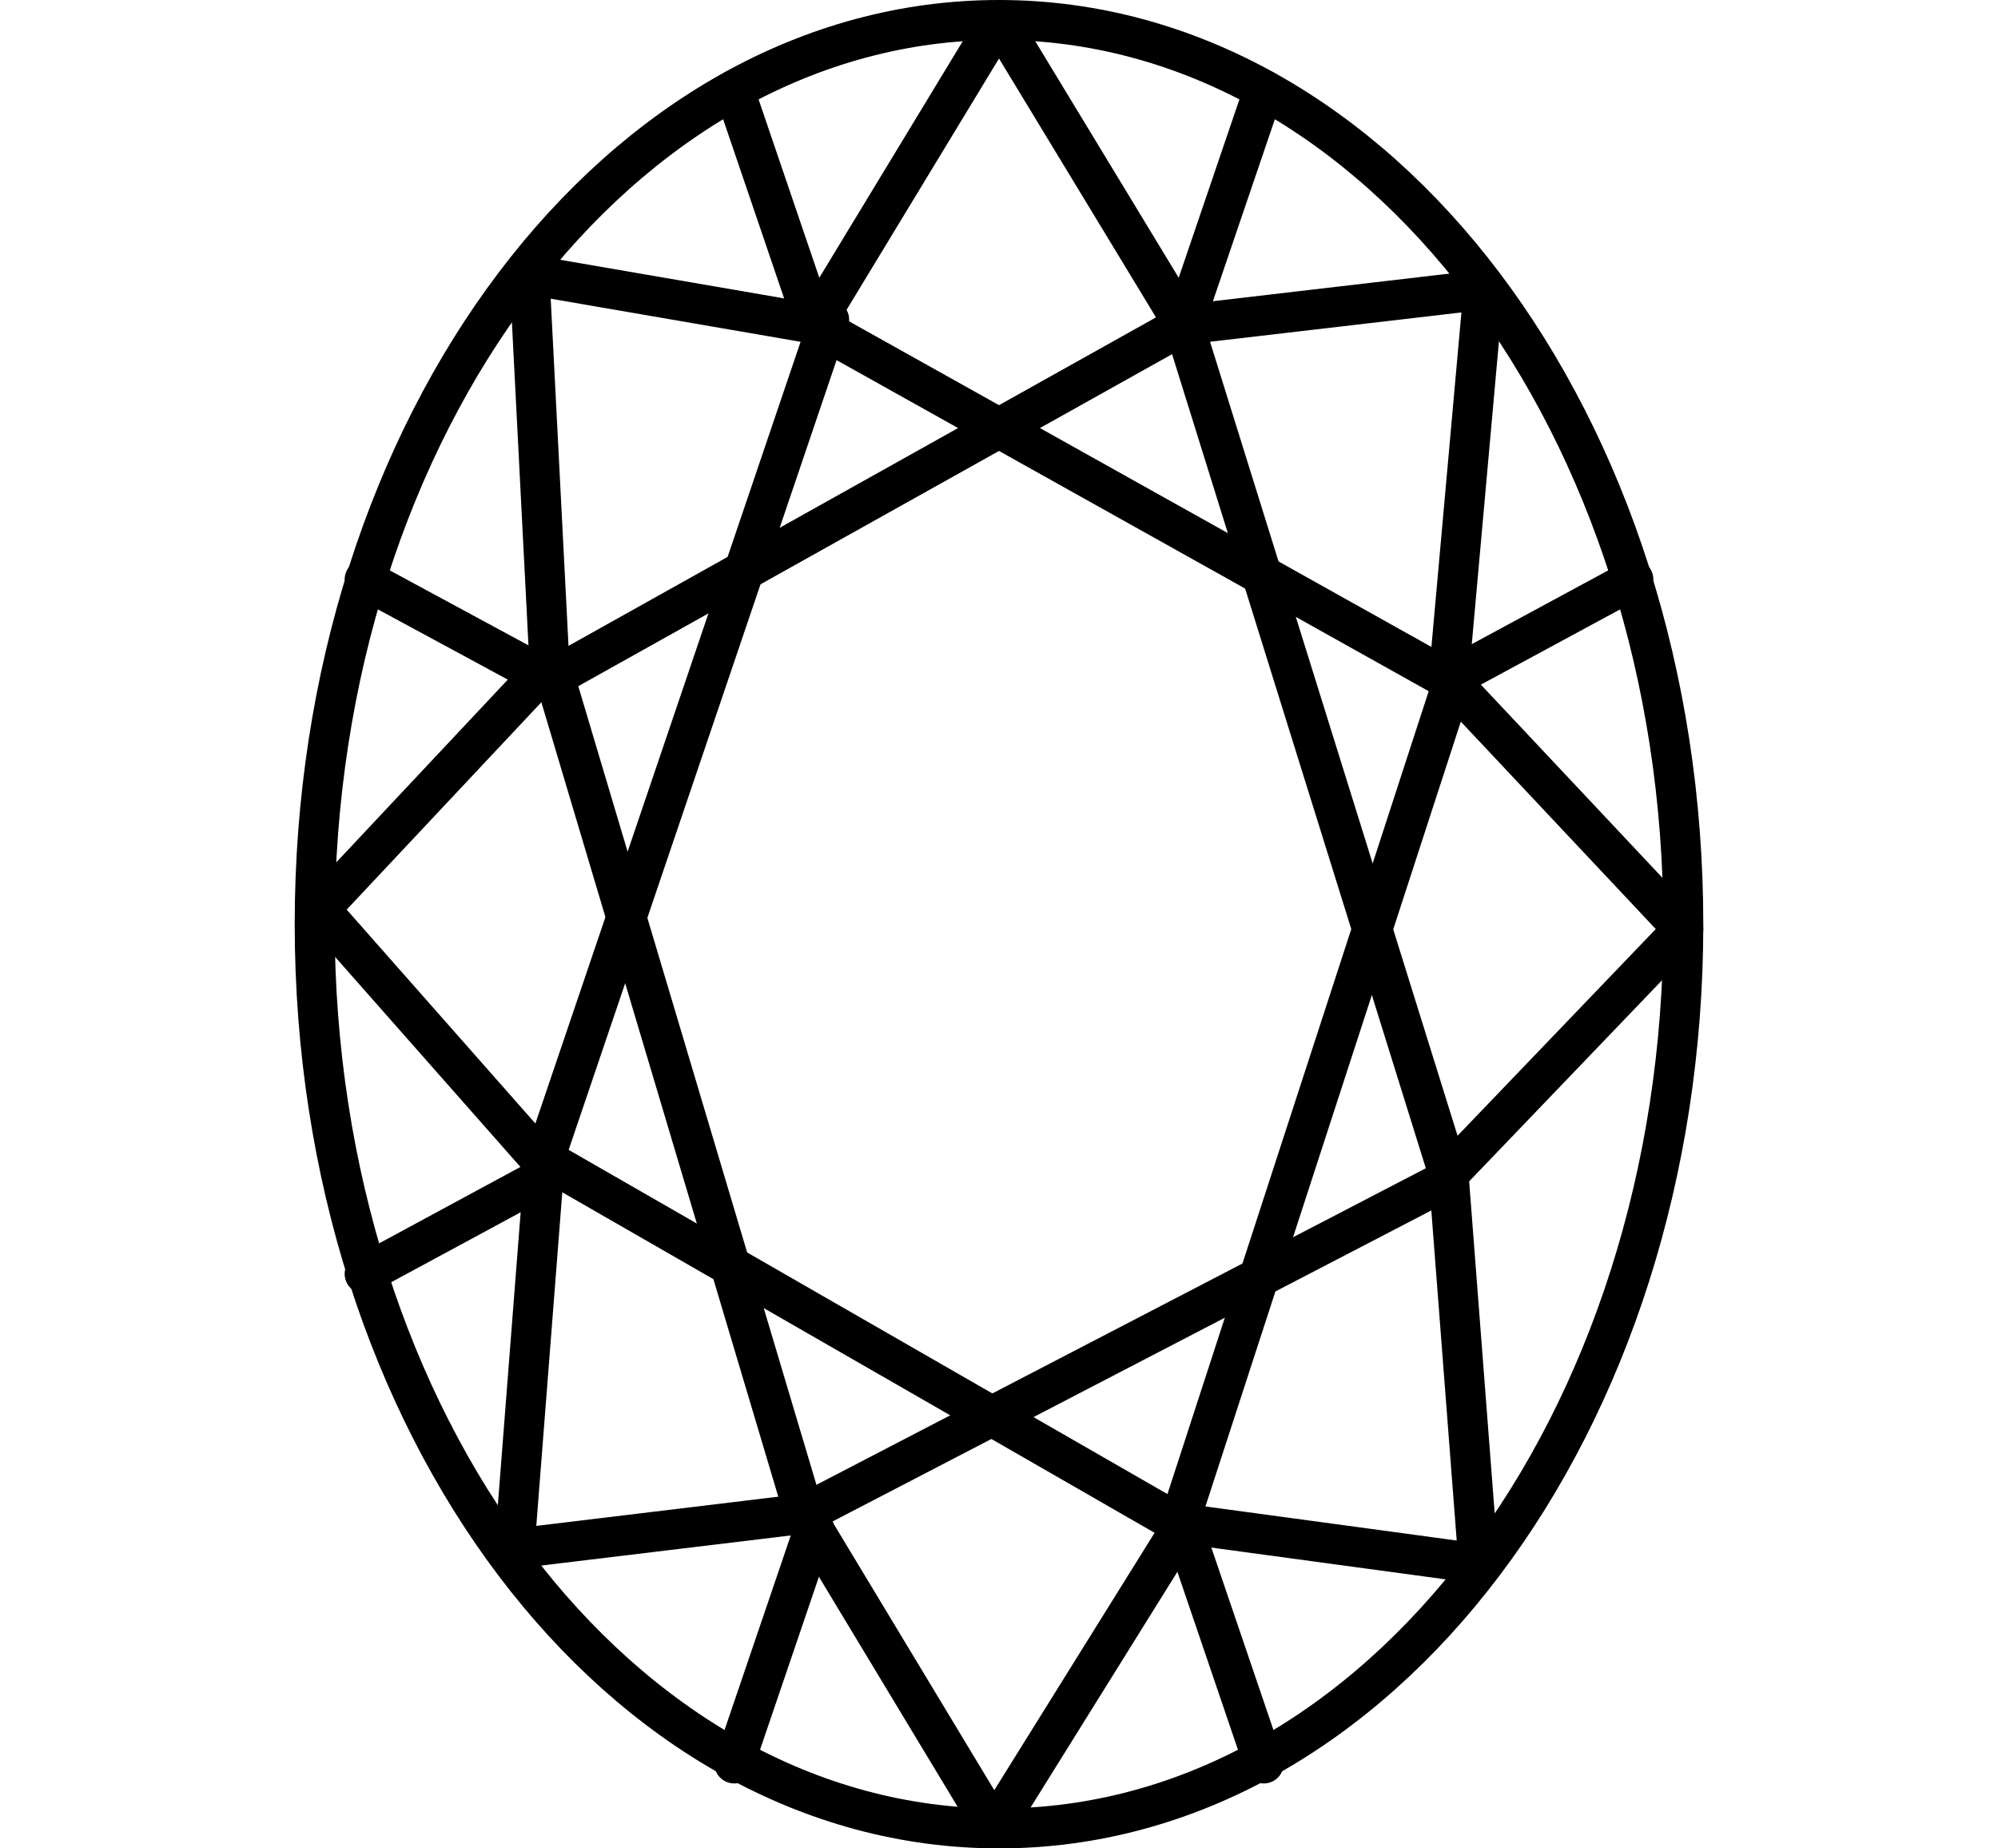
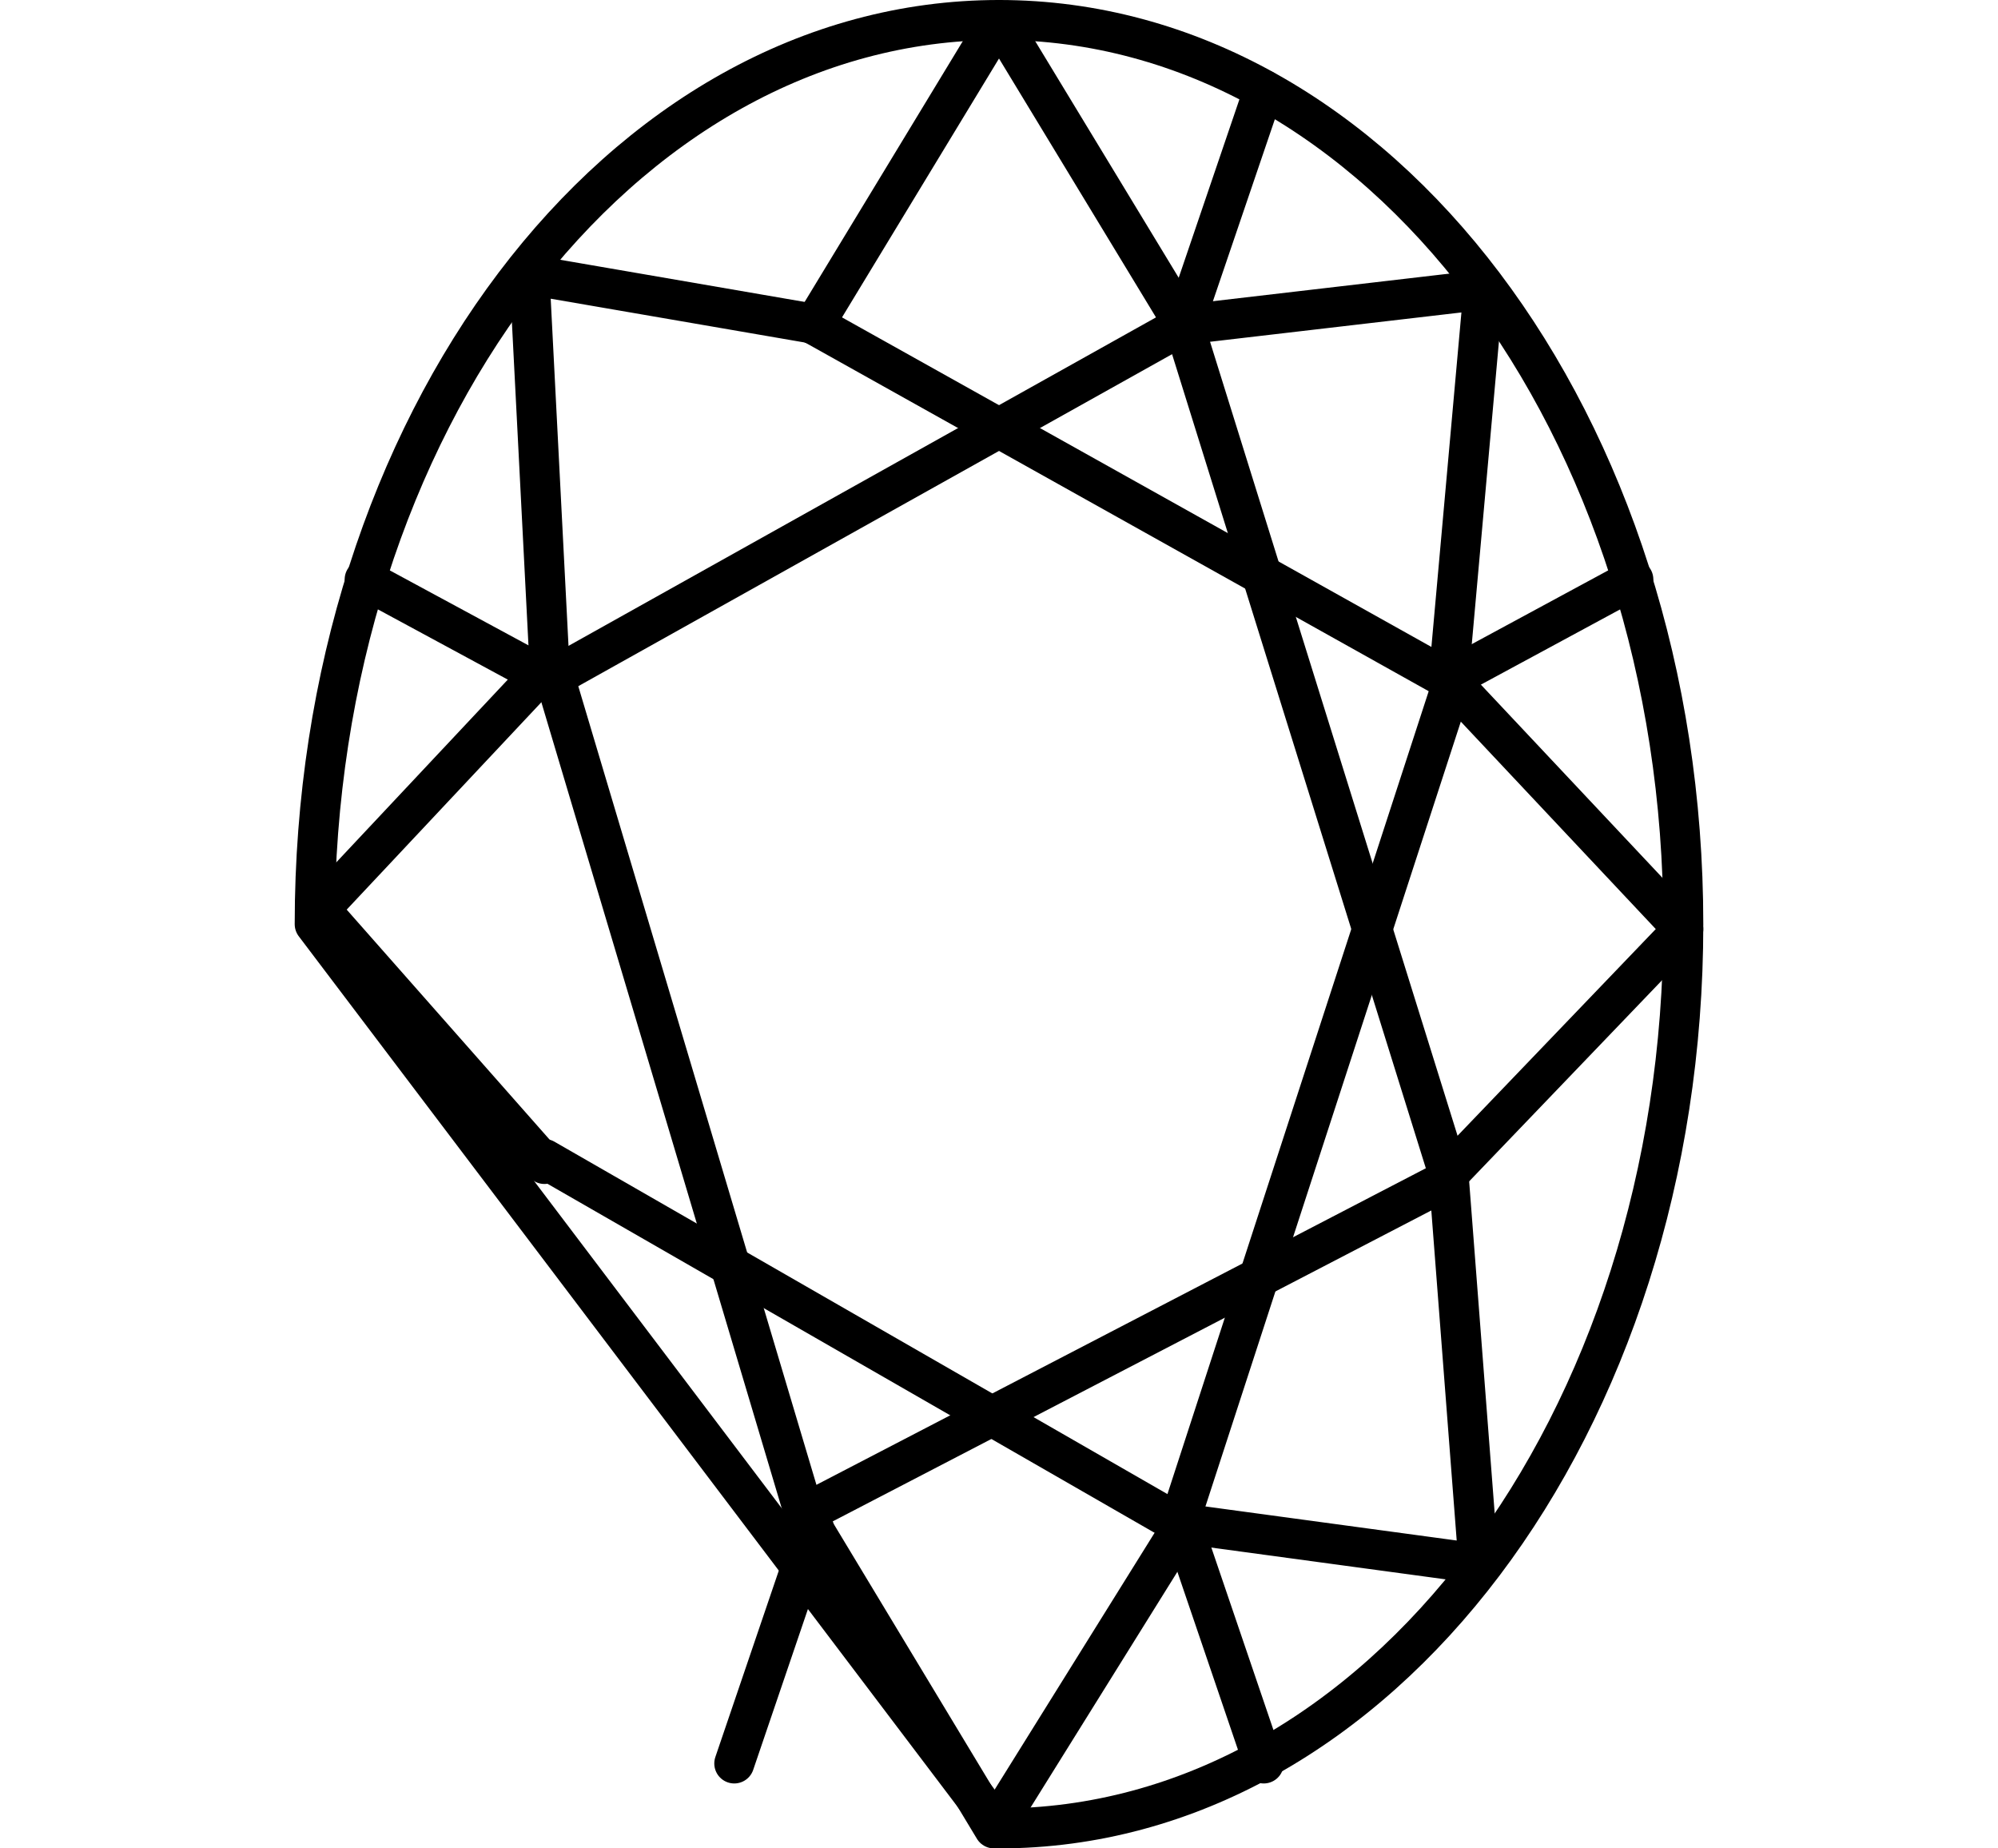
<svg xmlns="http://www.w3.org/2000/svg" version="1.1" id="Layer_1" x="0px" y="0px" viewBox="0 0 40 37" xml:space="preserve">
  <defs />
  <title>Oval</title>
  <g id="XMLID_56_">
-     <path id="XMLID_25_" d="M20,36.6c7.6,0,13.7-8.1,13.7-18.1S27.6,0.4,20,0.4S6.3,8.5,6.3,18.5S12.4,36.6,20,36.6z" style="fill: none; stroke: #000000; stroke-width: .8; stroke-linecap: round; stroke-linejoin: round; stroke-miterlimit: 22.926;" />
+     <path id="XMLID_25_" d="M20,36.6c7.6,0,13.7-8.1,13.7-18.1S27.6,0.4,20,0.4S6.3,8.5,6.3,18.5z" style="fill: none; stroke: #000000; stroke-width: .8; stroke-linecap: round; stroke-linejoin: round; stroke-miterlimit: 22.926;" />
    <line id="XMLID_24_" x1="23.7" y1="6.5" x2="25.3" y2="1.8" style="fill: none; stroke: #000000; stroke-width: .8; stroke-linecap: round; stroke-linejoin: round; stroke-miterlimit: 22.926;" />
    <line id="XMLID_23_" x1="29" y1="13.6" x2="32.7" y2="11.6" style="fill: none; stroke: #000000; stroke-width: .8; stroke-linecap: round; stroke-linejoin: round; stroke-miterlimit: 22.926;" />
    <line id="XMLID_22_" x1="23.7" y1="30.6" x2="25.3" y2="35.3" style="fill: none; stroke: #000000; stroke-width: .8; stroke-linecap: round; stroke-linejoin: round; stroke-miterlimit: 22.926;" />
    <line id="XMLID_21_" x1="16.3" y1="30.6" x2="14.7" y2="35.3" style="fill: none; stroke: #000000; stroke-width: .8; stroke-linecap: round; stroke-linejoin: round; stroke-miterlimit: 22.926;" />
-     <line id="XMLID_20_" x1="11" y1="23.5" x2="7.3" y2="25.5" style="fill: none; stroke: #000000; stroke-width: .8; stroke-linecap: round; stroke-linejoin: round; stroke-miterlimit: 22.926;" />
    <line id="XMLID_19_" x1="11" y1="13.6" x2="7.3" y2="11.6" style="fill: none; stroke: #000000; stroke-width: .8; stroke-linecap: round; stroke-linejoin: round; stroke-miterlimit: 22.926;" />
-     <line id="XMLID_18_" x1="16.3" y1="6.5" x2="14.7" y2="1.8" style="fill: none; stroke: #000000; stroke-width: .8; stroke-linecap: round; stroke-linejoin: round; stroke-miterlimit: 22.926;" />
    <polyline id="XMLID_17_" points="16.3,6.5 20,0.4 23.7,6.5 &#09;" style="fill: none; stroke: #000000; stroke-width: .8; stroke-linecap: round; stroke-linejoin: round; stroke-miterlimit: 22.926;" />
    <line id="XMLID_16_" x1="11" y1="13.6" x2="23.7" y2="6.5" style="fill: none; stroke: #000000; stroke-width: .8; stroke-linecap: round; stroke-linejoin: round; stroke-miterlimit: 22.926;" />
    <polyline id="XMLID_15_" points="23.7,6.5 29.7,5.8 29,13.6 &#09;" style="fill: none; stroke: #000000; stroke-width: .8; stroke-linecap: round; stroke-linejoin: round; stroke-miterlimit: 22.926;" />
    <polyline id="XMLID_14_" points="29,13.6 33.7,18.6 29,23.5 &#09;" style="fill: none; stroke: #000000; stroke-width: .8; stroke-linecap: round; stroke-linejoin: round; stroke-miterlimit: 22.926;" />
    <polyline id="XMLID_13_" points="29,23.5 29.6,31.3 23.7,30.5 &#09;" style="fill: none; stroke: #000000; stroke-width: .8; stroke-linecap: round; stroke-linejoin: round; stroke-miterlimit: 22.926;" />
    <polyline id="XMLID_12_" points="23.7,30.5 19.9,36.6 16.1,30.3 &#09;" style="fill: none; stroke: #000000; stroke-width: .8; stroke-linecap: round; stroke-linejoin: round; stroke-miterlimit: 22.926;" />
-     <polyline id="XMLID_11_" points="16.1,30.3 10.3,31 10.9,23.3 &#09;" style="fill: none; stroke: #000000; stroke-width: .8; stroke-linecap: round; stroke-linejoin: round; stroke-miterlimit: 22.926;" />
    <polyline id="XMLID_10_" points="10.9,23.3 6.4,18.2 11,13.3 &#09;" style="fill: none; stroke: #000000; stroke-width: .8; stroke-linecap: round; stroke-linejoin: round; stroke-miterlimit: 22.926;" />
    <polyline id="XMLID_9_" points="11,13.3 10.6,5.5 16.4,6.5 &#09;" style="fill: none; stroke: #000000; stroke-width: .8; stroke-linecap: round; stroke-linejoin: round; stroke-miterlimit: 22.926;" />
    <line id="XMLID_8_" x1="16.3" y1="6.5" x2="29" y2="13.6" style="fill: none; stroke: #000000; stroke-width: .8; stroke-linecap: round; stroke-linejoin: round; stroke-miterlimit: 22.926;" />
    <line id="XMLID_7_" x1="23.7" y1="6.5" x2="29" y2="23.5" style="fill: none; stroke: #000000; stroke-width: .8; stroke-linecap: round; stroke-linejoin: round; stroke-miterlimit: 22.926;" />
    <line id="XMLID_6_" x1="29.1" y1="13.6" x2="23.6" y2="30.5" style="fill: none; stroke: #000000; stroke-width: .8; stroke-linecap: round; stroke-linejoin: round; stroke-miterlimit: 22.926;" />
    <line id="XMLID_5_" x1="29" y1="23.6" x2="16.1" y2="30.3" style="fill: none; stroke: #000000; stroke-width: .8; stroke-linecap: round; stroke-linejoin: round; stroke-miterlimit: 22.926;" />
    <line id="XMLID_4_" x1="23.6" y1="30.5" x2="10.9" y2="23.2" style="fill: none; stroke: #000000; stroke-width: .8; stroke-linecap: round; stroke-linejoin: round; stroke-miterlimit: 22.926;" />
    <line id="XMLID_3_" x1="16.1" y1="30.3" x2="11" y2="13.2" style="fill: none; stroke: #000000; stroke-width: .8; stroke-linecap: round; stroke-linejoin: round; stroke-miterlimit: 22.926;" />
-     <line id="XMLID_2_" x1="10.9" y1="23.2" x2="16.6" y2="6.4" style="fill: none; stroke: #000000; stroke-width: .8; stroke-linecap: round; stroke-linejoin: round; stroke-miterlimit: 22.926;" />
  </g>
</svg>